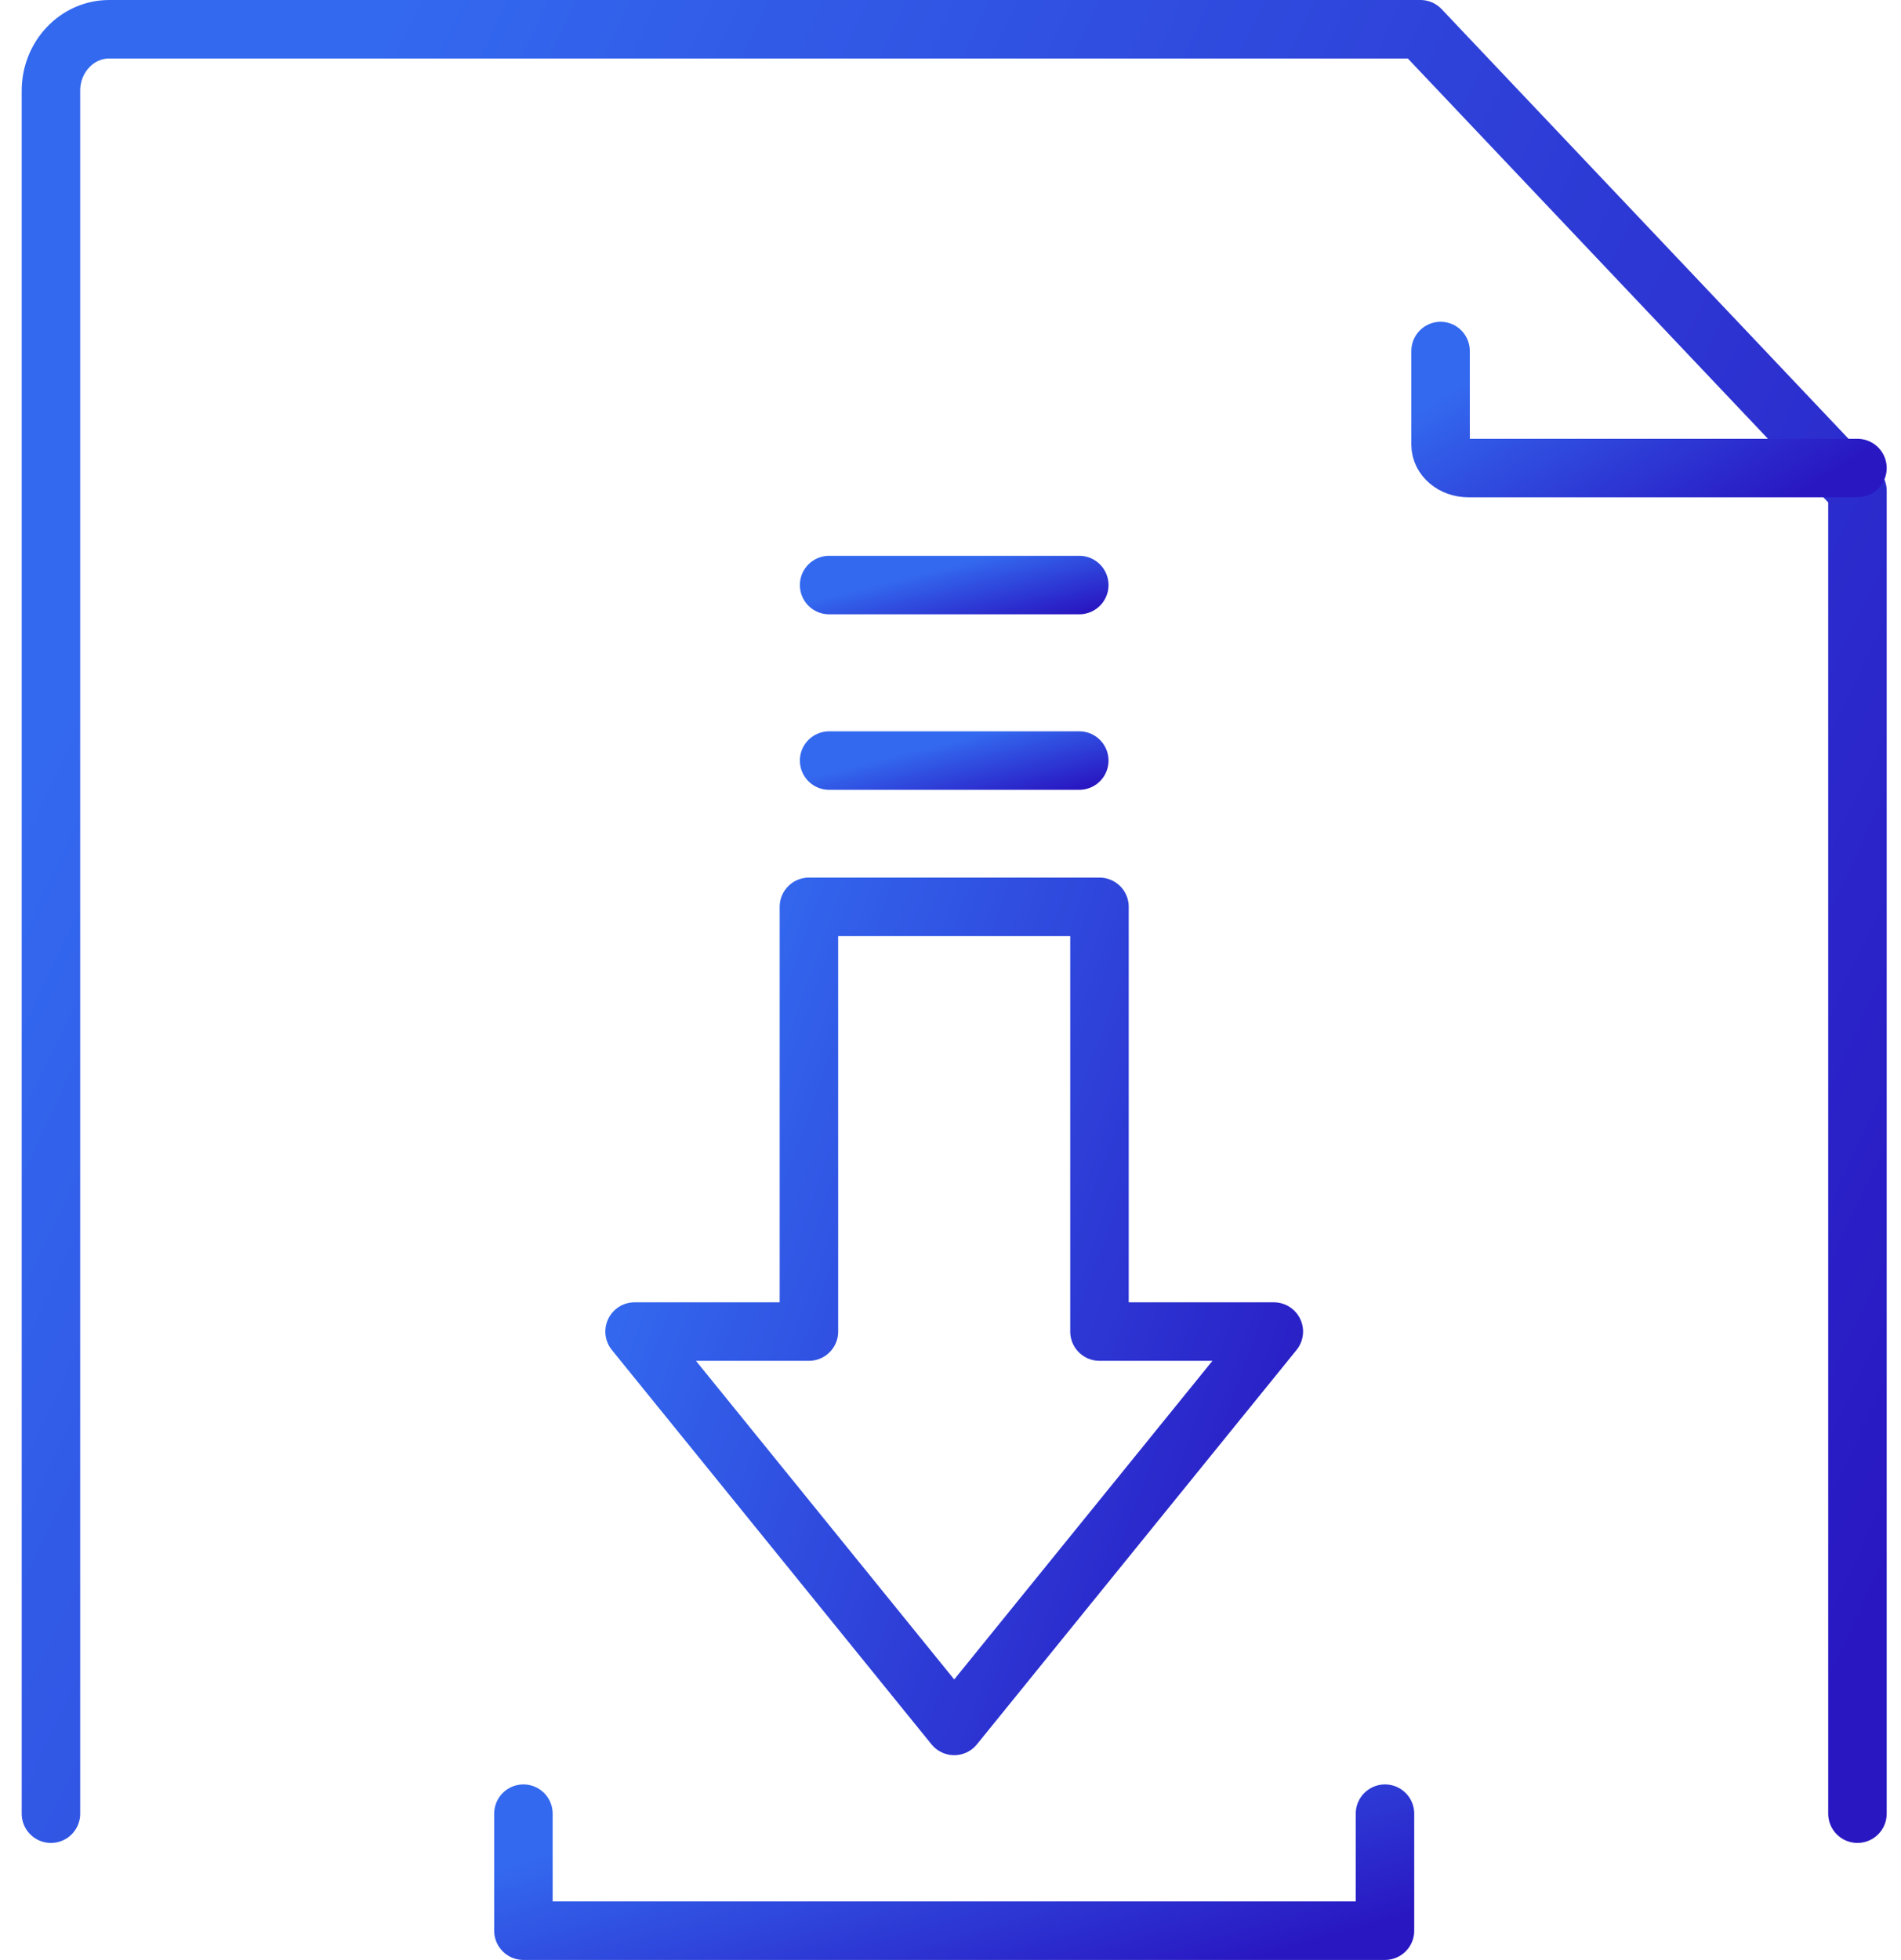
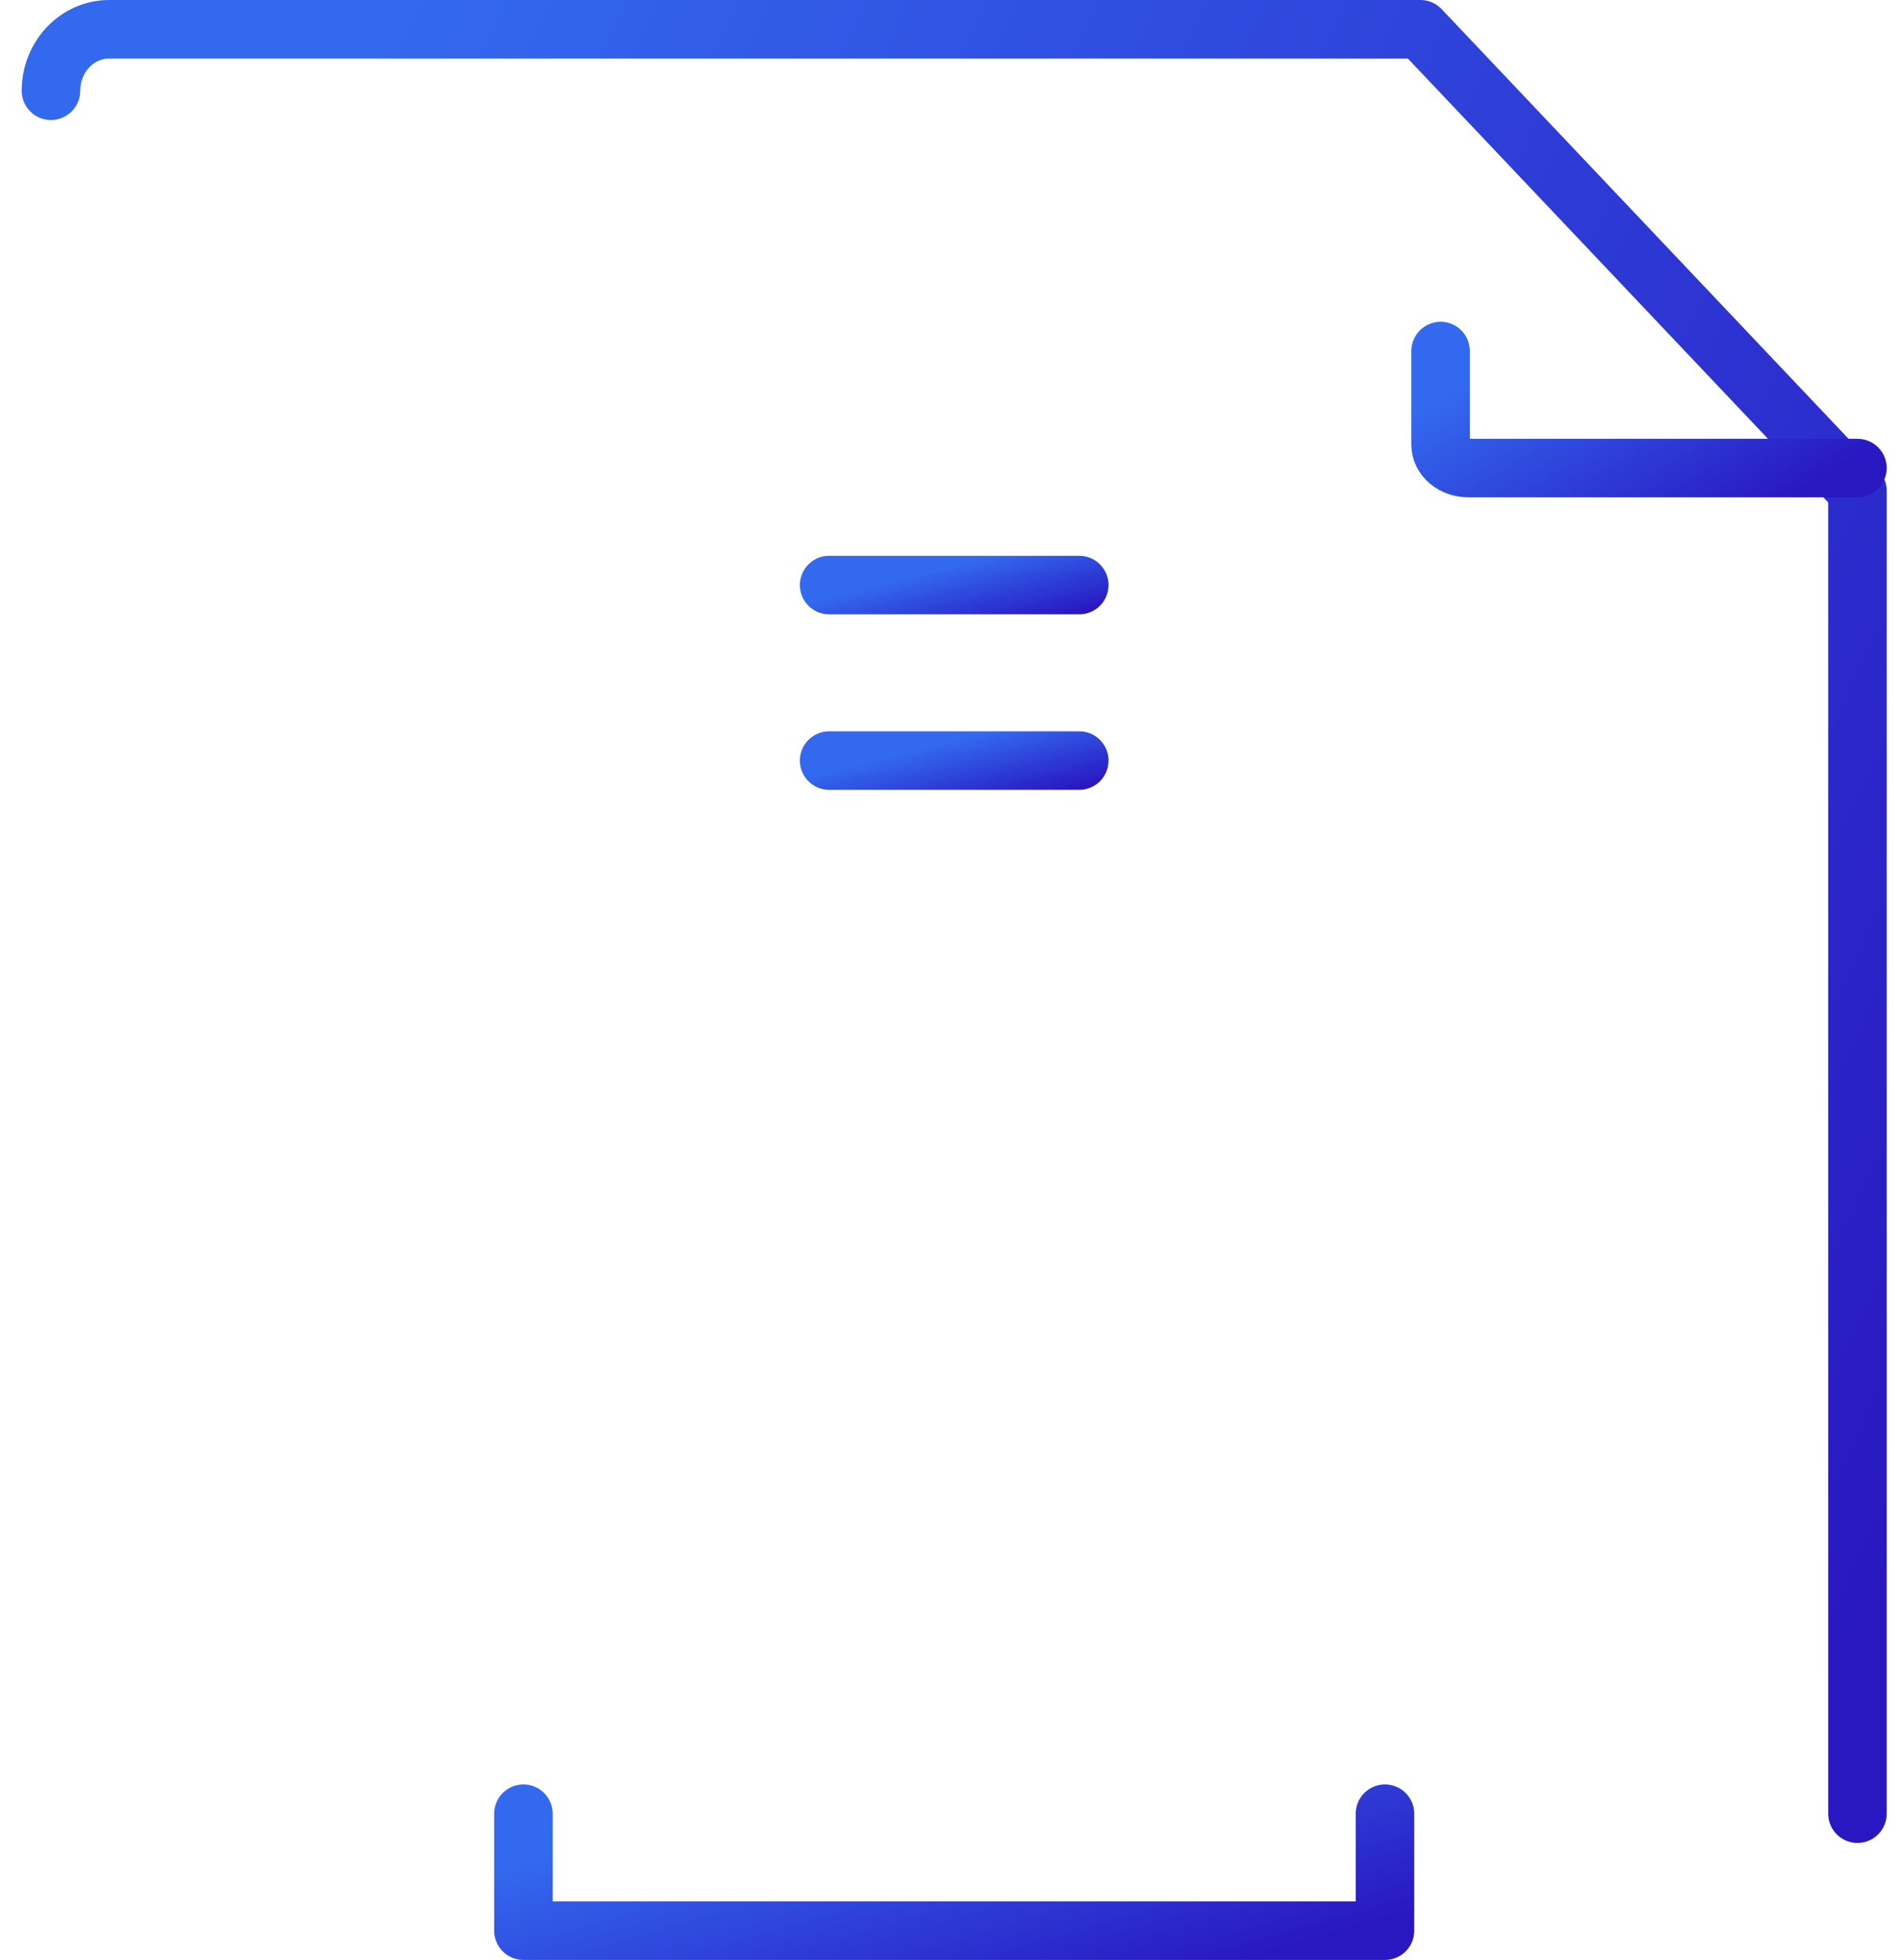
<svg xmlns="http://www.w3.org/2000/svg" width="65" height="67" viewBox="0 0 65 67" fill="none">
  <path d="M47.356 62V66H17.897V62" stroke="url(#paint0_linear_42_1337)" stroke-width="2" stroke-linecap="round" stroke-linejoin="round" />
-   <path d="M32.627 59L21.698 45.519H27.659V31H37.594V45.519H43.555L32.627 59Z" stroke="url(#paint1_linear_42_1337)" stroke-width="2" stroke-linecap="round" stroke-linejoin="round" />
  <path d="M28.35 26H36.903" stroke="url(#paint2_linear_42_1337)" stroke-width="2" stroke-linecap="round" stroke-linejoin="round" />
  <path d="M28.35 20H36.903" stroke="url(#paint3_linear_42_1337)" stroke-width="2" stroke-linecap="round" stroke-linejoin="round" />
-   <path d="M63.511 62V16.776L48.567 1H3.735C2.634 1 1.742 1.942 1.742 3.103V62" stroke="url(#paint4_linear_42_1337)" stroke-width="2" stroke-linecap="round" stroke-linejoin="round" />
+   <path d="M63.511 62V16.776L48.567 1H3.735C2.634 1 1.742 1.942 1.742 3.103" stroke="url(#paint4_linear_42_1337)" stroke-width="2" stroke-linecap="round" stroke-linejoin="round" />
  <path d="M63.511 16H50.207C49.682 16 49.257 15.642 49.257 15.2V12" stroke="url(#paint5_linear_42_1337)" stroke-width="2" stroke-linecap="round" stroke-linejoin="round" />
  <defs>
    <linearGradient id="paint0_linear_42_1337" x1="46.047" y1="66" x2="42.761" y2="54.743" gradientUnits="userSpaceOnUse">
      <stop stop-color="#2918C2" />
      <stop offset="0.871" stop-color="#3369EF" />
    </linearGradient>
    <linearGradient id="paint1_linear_42_1337" x1="42.583" y1="59" x2="15.148" y2="49.036" gradientUnits="userSpaceOnUse">
      <stop stop-color="#2918C2" />
      <stop offset="0.871" stop-color="#3369EF" />
    </linearGradient>
    <linearGradient id="paint2_linear_42_1337" x1="36.523" y1="27" x2="35.801" y2="24.128" gradientUnits="userSpaceOnUse">
      <stop stop-color="#2918C2" />
      <stop offset="0.871" stop-color="#3369EF" />
    </linearGradient>
    <linearGradient id="paint3_linear_42_1337" x1="36.523" y1="21" x2="35.801" y2="18.128" gradientUnits="userSpaceOnUse">
      <stop stop-color="#2918C2" />
      <stop offset="0.871" stop-color="#3369EF" />
    </linearGradient>
    <linearGradient id="paint4_linear_42_1337" x1="60.765" y1="62" x2="-11.055" y2="28.164" gradientUnits="userSpaceOnUse">
      <stop stop-color="#2918C2" />
      <stop offset="0.871" stop-color="#3369EF" />
    </linearGradient>
    <linearGradient id="paint5_linear_42_1337" x1="62.877" y1="16" x2="57.475" y2="7.043" gradientUnits="userSpaceOnUse">
      <stop stop-color="#2918C2" />
      <stop offset="0.871" stop-color="#3369EF" />
    </linearGradient>
  </defs>
</svg>